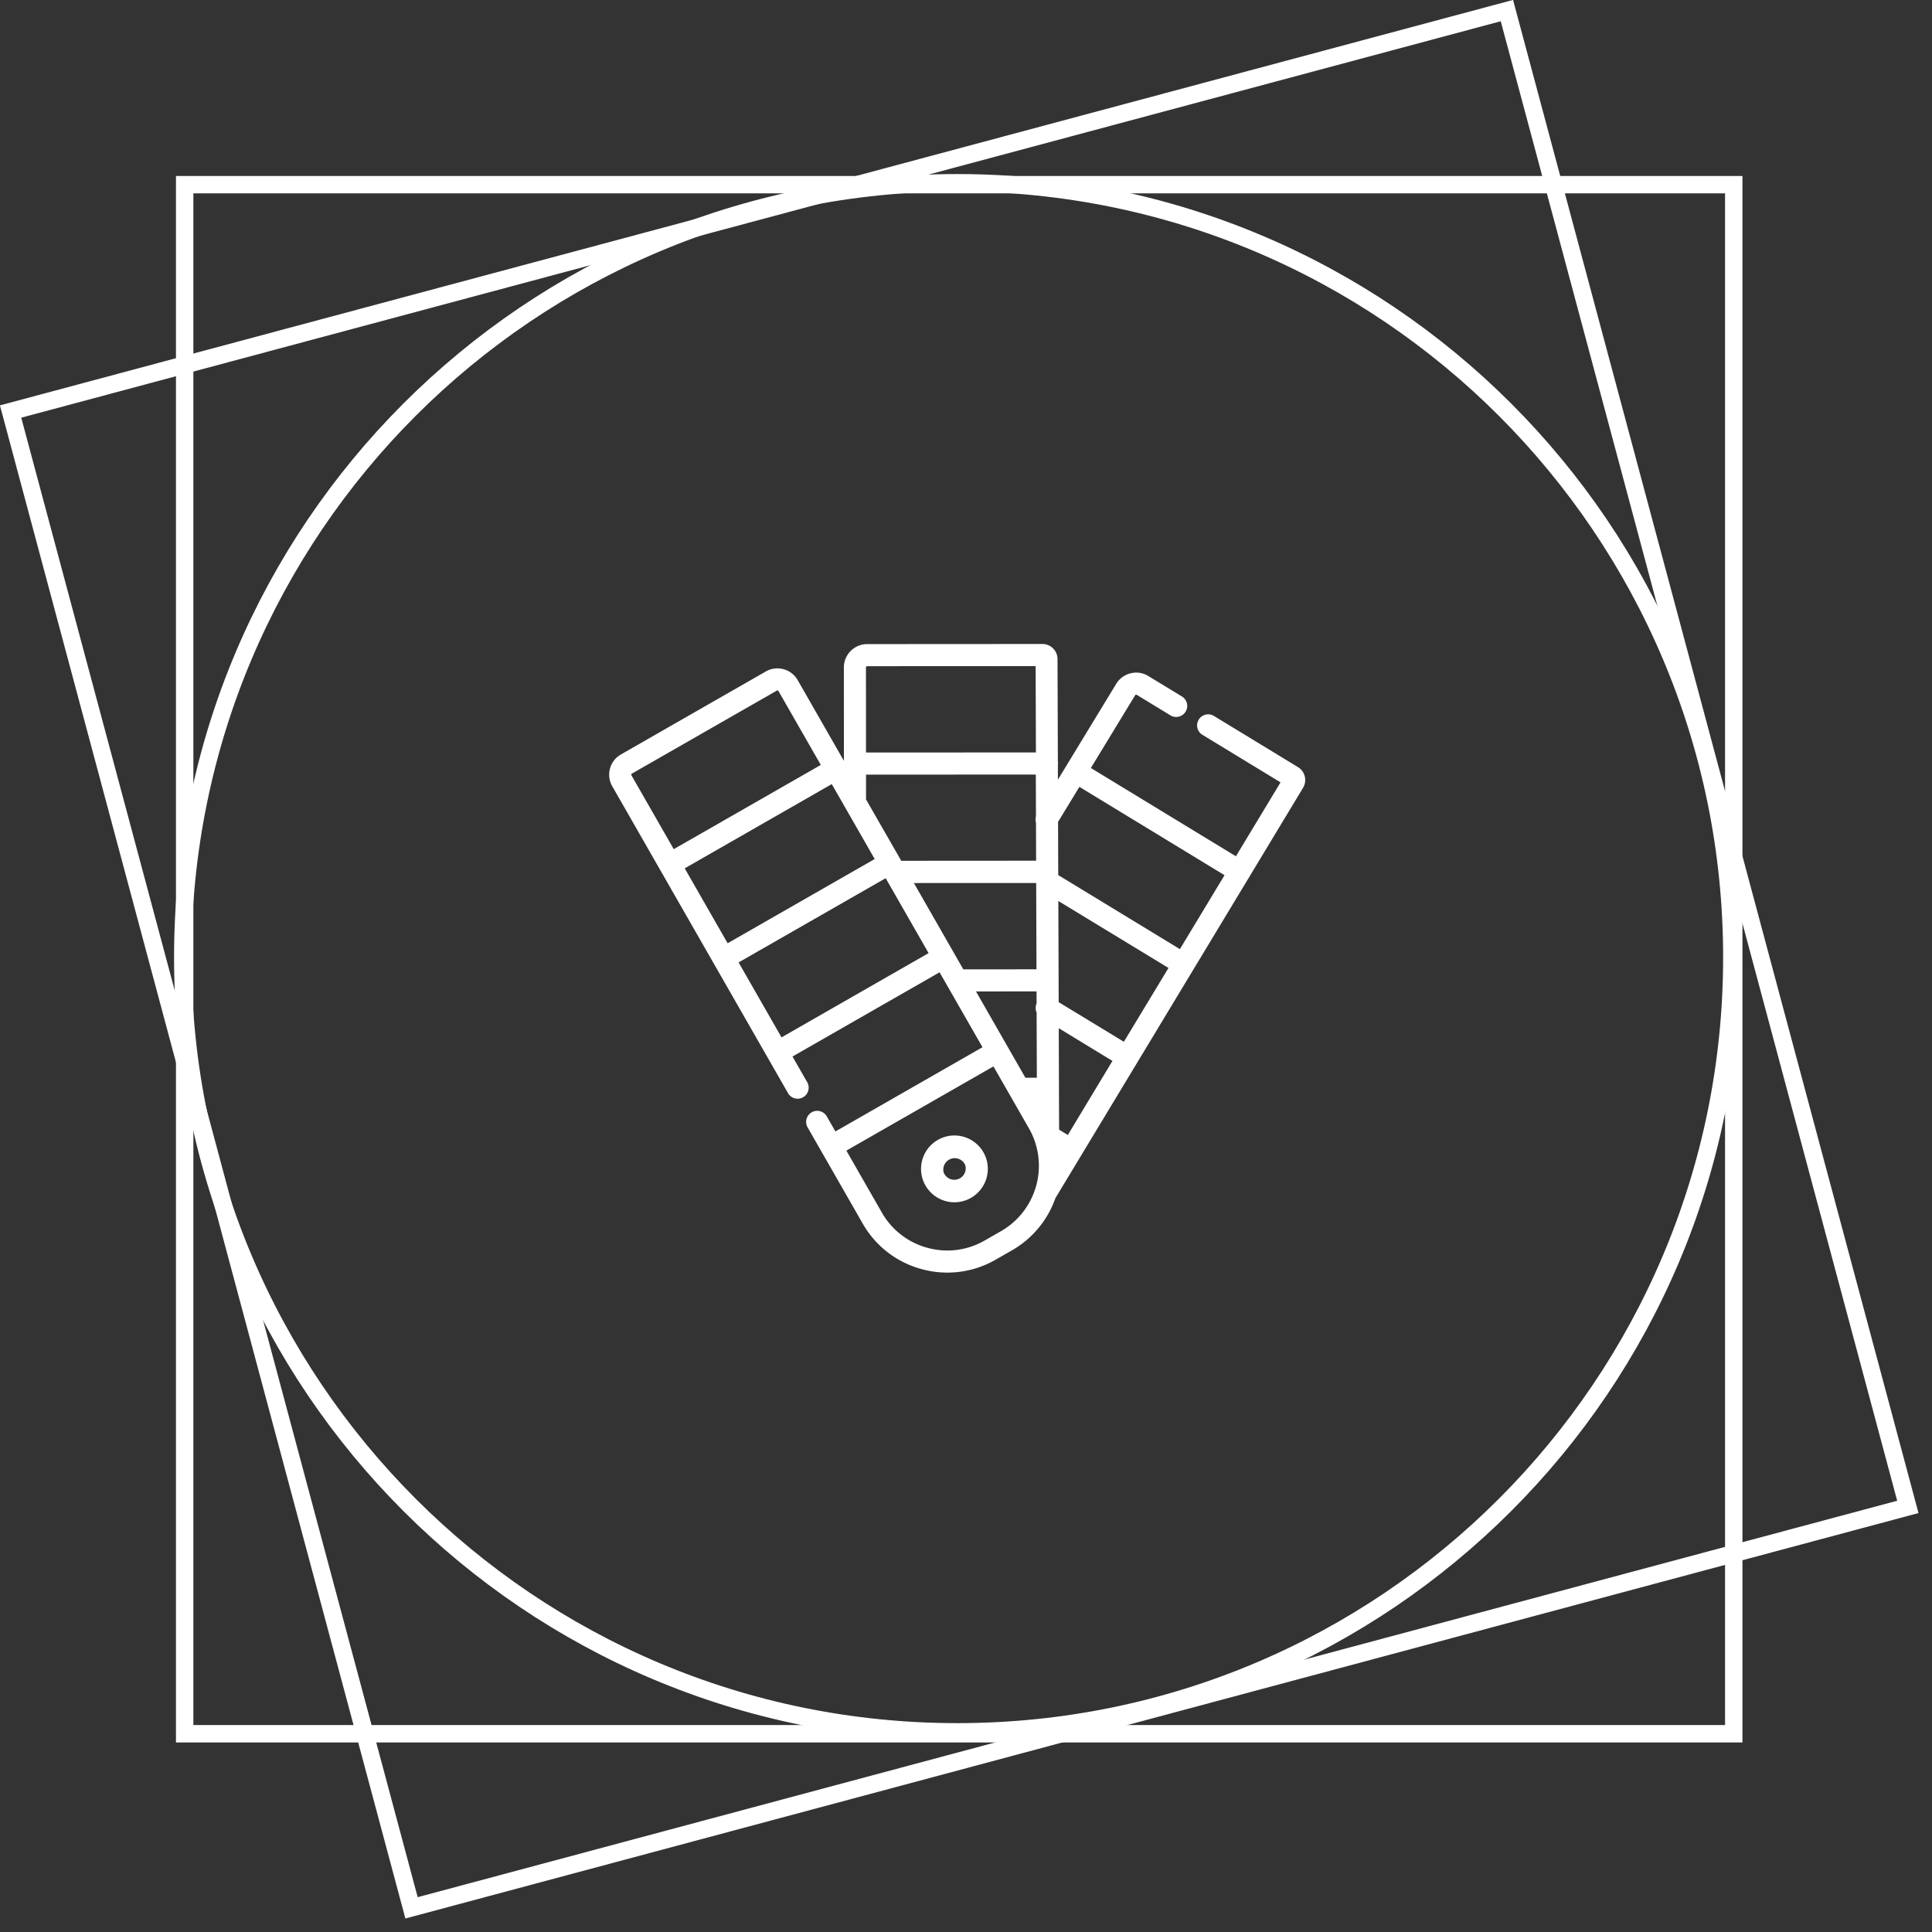
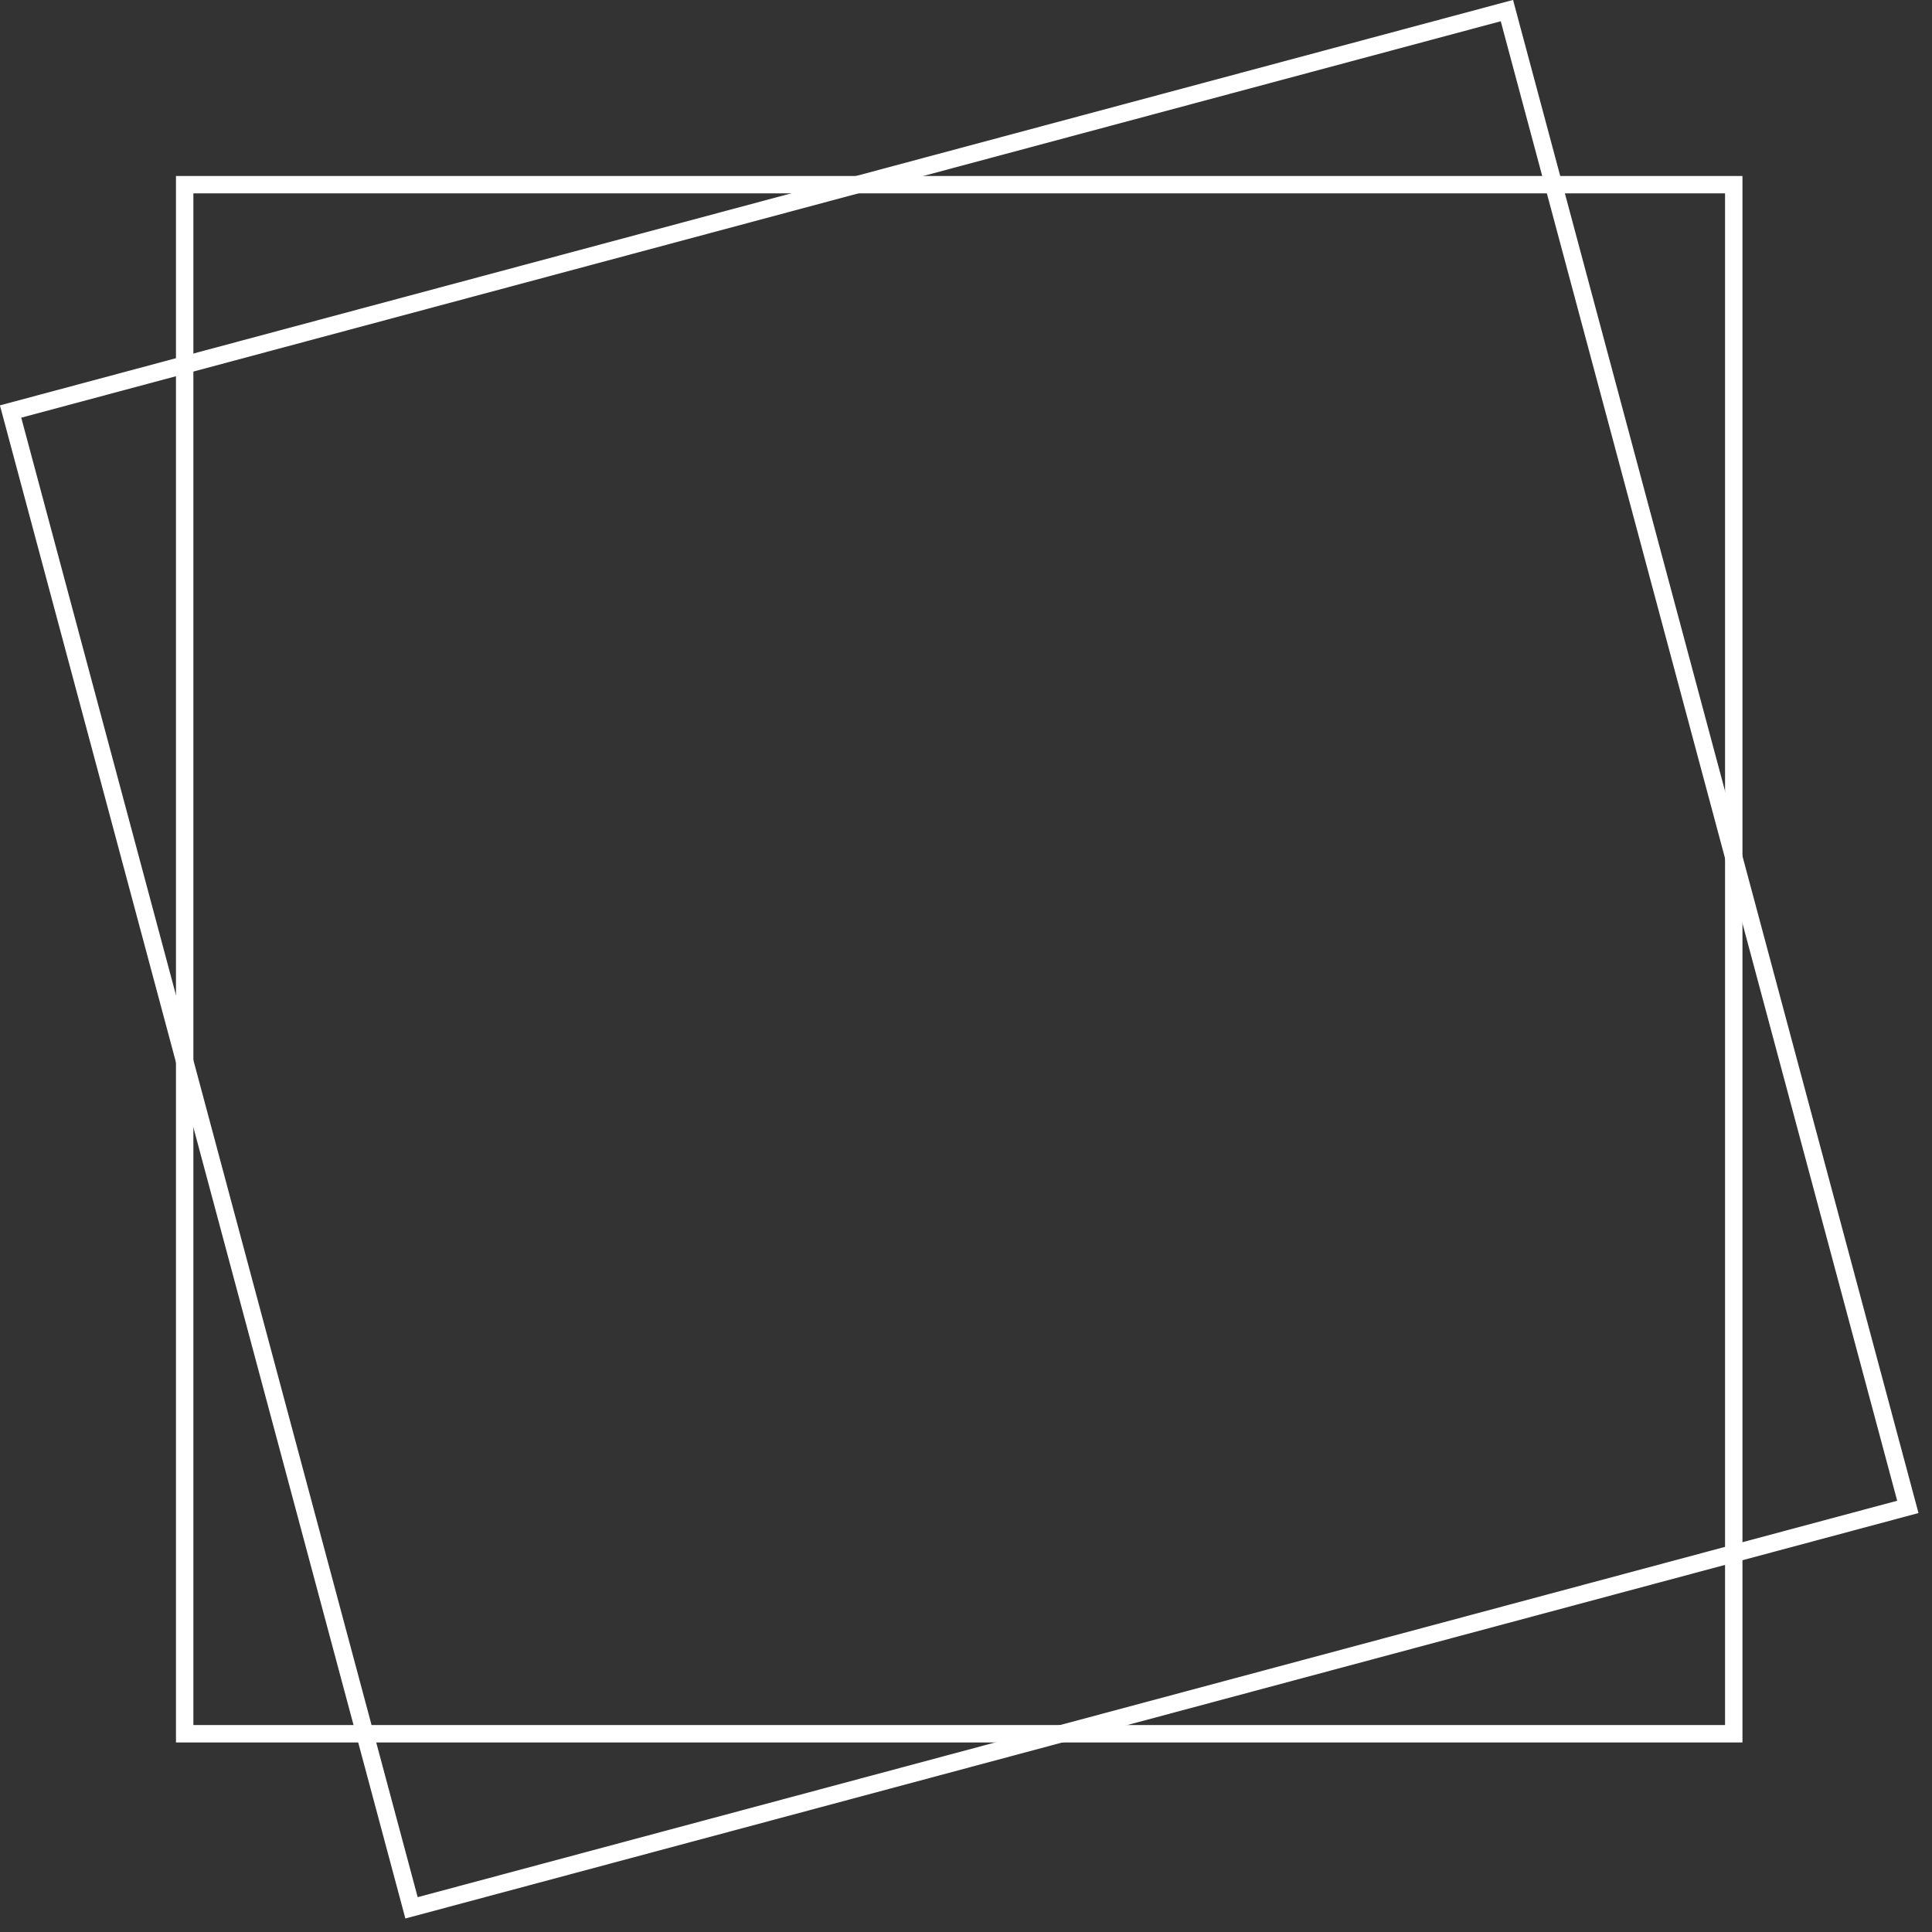
<svg xmlns="http://www.w3.org/2000/svg" xmlns:xlink="http://www.w3.org/1999/xlink" width="111" height="111" viewBox="0 0 111 111">
  <rect x="0" y="0" width="111" height="111" fill="#333333" stroke="none" />
  <defs>
    <path id="9wp9a" d="M825.11 2340.11v-90h90v90z" />
    <path id="9wp9b" d="M838.29 2350.224l-23.294-86.934 86.934-23.294 23.294 86.934z" />
-     <path id="9wp9c" d="M825 2295c0-24.853 20.147-45 45-45s45 20.147 45 45-20.147 45-45 45-45-20.147-45-45z" />
-     <path id="9wp9g" d="M889.571 2284.072c.41.25.54.785.291 1.195l-3.057 5.066a.614.614 0 0 1-.08.132l-11.088 18.371a5.587 5.587 0 0 1-2.492 2.998l-.945.54a5.552 5.552 0 0 1-4.245.542 5.555 5.555 0 0 1-3.388-2.615l-3.177-5.547a.635.635 0 0 1 1.102-.63l.505.882 8.45-4.84-2.466-4.304-8.45 4.839.86 1.501a.635.635 0 0 1-1.101.63l-10.113-17.657a1.332 1.332 0 0 1-.13-1.018c.095-.346.317-.634.628-.812l8.324-4.767c.31-.178.672-.224 1.018-.13s.634.317.812.627l2.657 4.64-.003-5.367c0-.358.14-.695.393-.949.254-.253.59-.393.948-.393l10.064-.006c.232 0 .45.09.615.255a.864.864 0 0 1 .255.614l.02 5.879a.63.63 0 0 1 0 .223l.003.822 3.35-5.505c.186-.305.48-.52.83-.605.348-.085.708-.03 1.013.157l1.951 1.187a.635.635 0 0 1-.66 1.084l-1.95-1.187a.071.071 0 0 0-.055-.008.07.07 0 0 0-.044.032l-2.542 4.176 8.334 5.073 2.564-4.248-4.489-2.732a.63.63 0 0 1-.212-.871.635.635 0 0 1 .872-.213zm-13.742 15.002l.02 5.829.502.305 2.563-4.254zm-.024-7.309l.02 5.813 3.745 2.276 2.563-4.242zm1.21-6.557l-1.226 2.012.01 3.057 6.99 4.254 2.564-4.248zm-17.287-5.502a.077.077 0 0 0-.064-.036.068.068 0 0 0-.034.009l-8.325 4.767a.071.071 0 0 0-.032.044.071.071 0 0 0 .006.055l2.43 4.242 8.449-4.839zm14.872 26.404a4.303 4.303 0 0 0-.483-1.28l-2.04-3.562-8.45 4.839 2.041 3.563a4.296 4.296 0 0 0 2.62 2.022 4.295 4.295 0 0 0 3.282-.419l.944-.54a4.32 4.32 0 0 0 1.923-2.308c.01-.04.024-.08.041-.117a4.34 4.34 0 0 0 .122-2.198zm-.044-8.46l-.003-.69-3.48.001 2.84 4.96h.657l-.013-3.751a.637.637 0 0 1-.001-.52zm-.007-1.96l-.017-4.96-7.026.003 2.84 4.96zm-17.114-.396l2.466 4.306 8.45-4.84-2.466-4.305zm17.084-8.389l-.008-2.406-9.755.006v1.424l2.024 3.526 7.748-.005-.007-2.19a.627.627 0 0 1-.002-.355zm-9.764-3.67l9.762-.005-.017-4.96-9.676.005a.071.071 0 0 0-.05.021.071.071 0 0 0-.022.05zm-1.967 1.814l-8.449 4.84 2.466 4.304 8.449-4.839zm6.429 20.29a1.92 1.92 0 0 1 2.435 1.199 1.922 1.922 0 0 1-1.815 2.537 1.922 1.922 0 0 1-1.818-1.3 1.921 1.921 0 0 1 1.198-2.435zm1.243 1.611a.656.656 0 0 0-1.24.422.656.656 0 0 0 1.24-.422z" />
    <clipPath id="9wp9d">
      <use fill="#fff" xlink:href="#9wp9a" />
    </clipPath>
    <clipPath id="9wp9e">
      <use fill="#fff" xlink:href="#9wp9b" />
    </clipPath>
    <clipPath id="9wp9f">
      <use fill="#fff" xlink:href="#9wp9c" />
    </clipPath>
  </defs>
  <g>
    <g transform="translate(-815 -2240)">
      <use fill="#fff" fill-opacity="0" stroke="#fff" stroke-miterlimit="50" stroke-width="2" clip-path="url(&quot;#9wp9d&quot;)" xlink:href="#9wp9a" />
    </g>
    <g transform="translate(-815 -2240)">
      <use fill="#fff" fill-opacity="0" stroke="#fff" stroke-miterlimit="50" stroke-width="2" clip-path="url(&quot;#9wp9e&quot;)" xlink:href="#9wp9b" />
    </g>
    <g transform="translate(-815 -2240)">
      <use fill="#fff" fill-opacity="0" stroke="#fff" stroke-miterlimit="50" stroke-width="2" clip-path="url(&quot;#9wp9f&quot;)" xlink:href="#9wp9c" />
    </g>
    <g transform="translate(-815 -2240)">
      <use fill="#fff" xlink:href="#9wp9g" />
    </g>
  </g>
</svg>